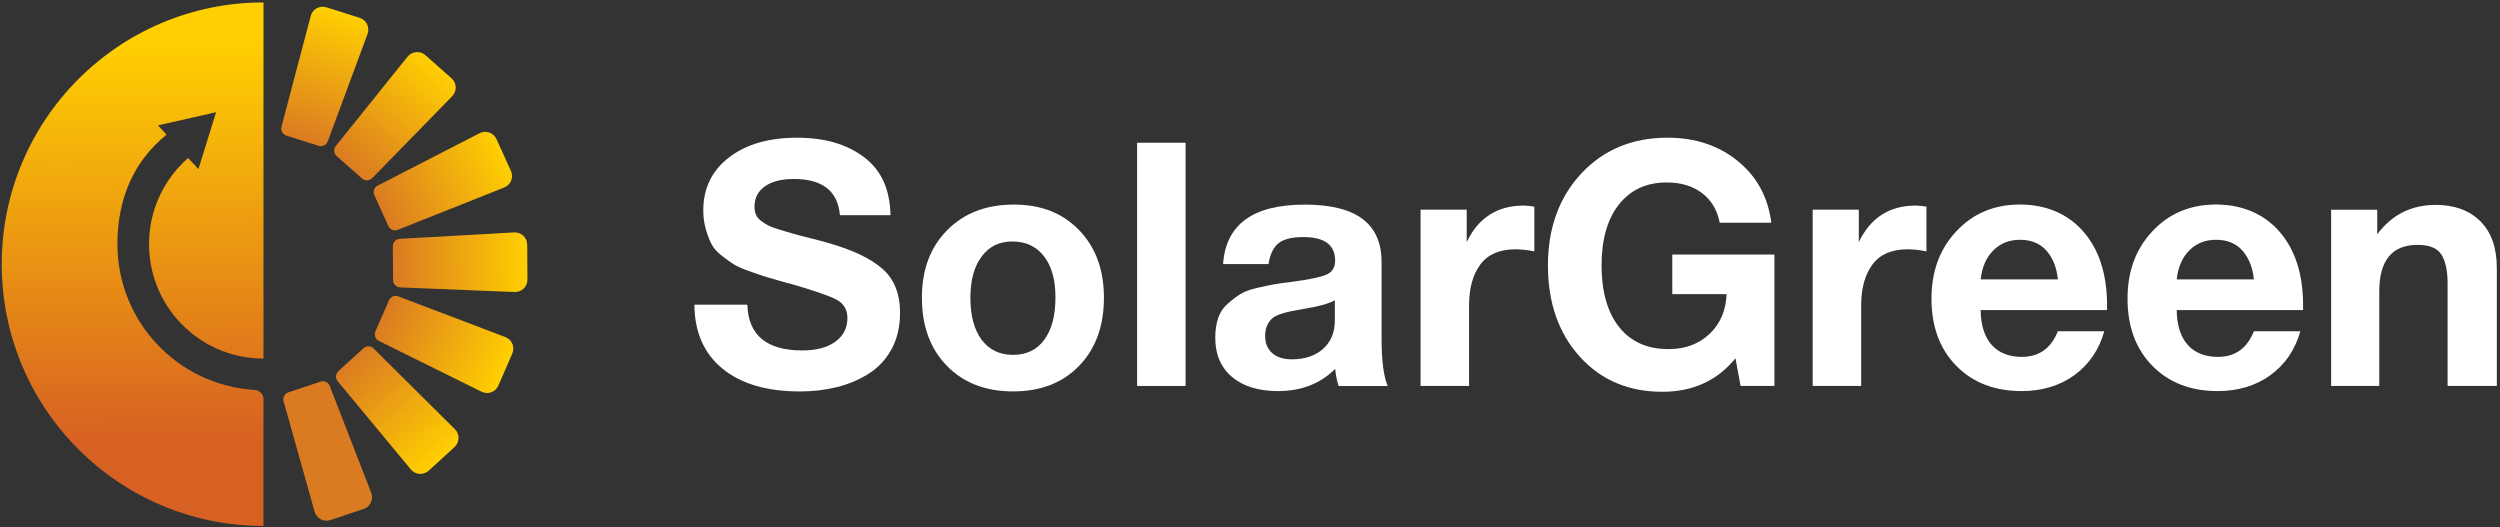
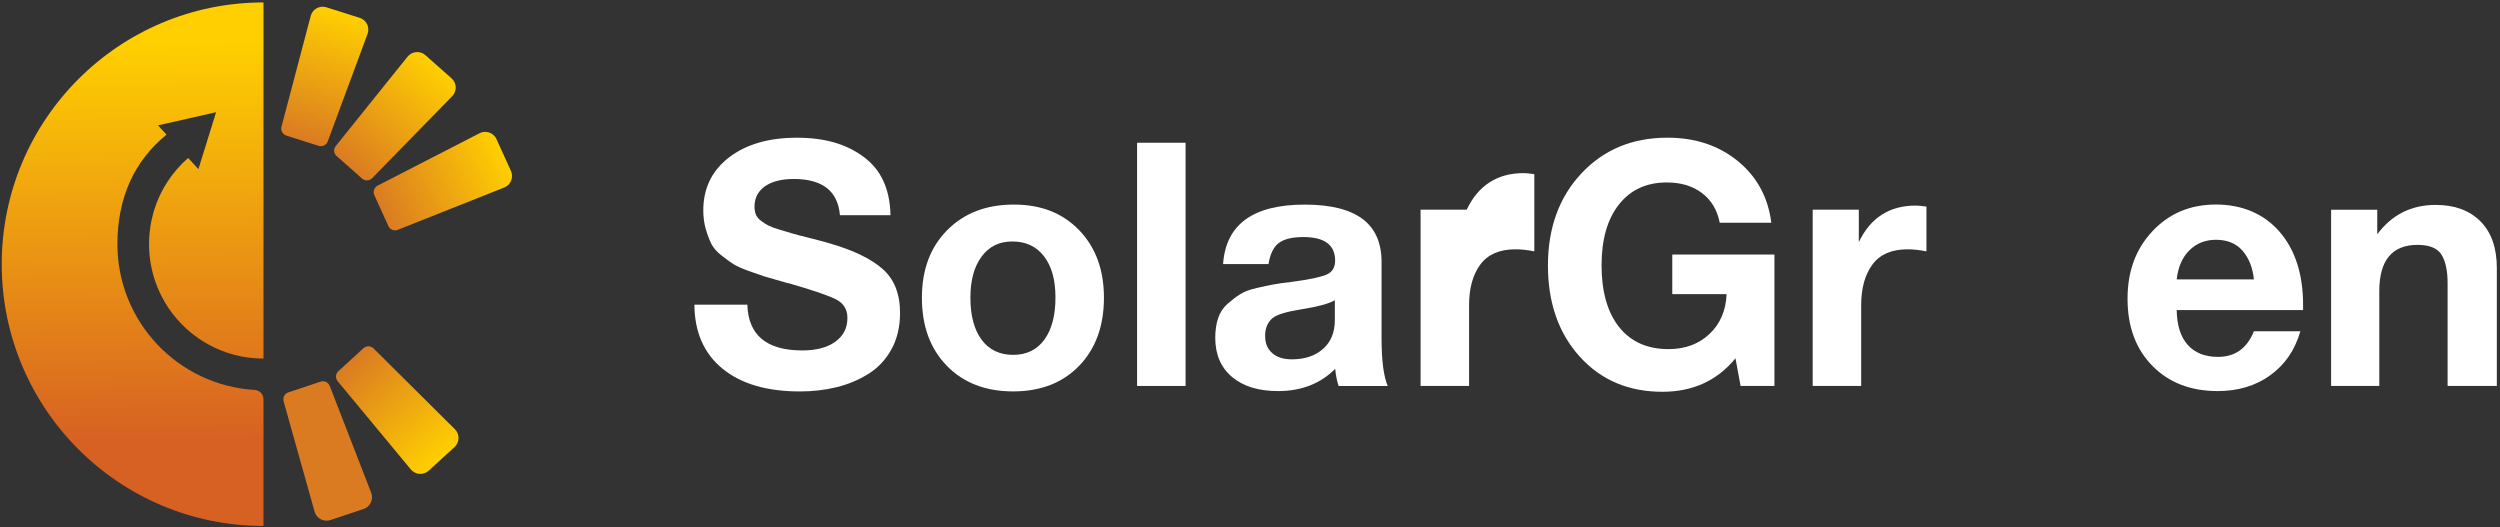
<svg xmlns="http://www.w3.org/2000/svg" version="1.2" viewBox="0 0 678 143" width="678" height="143">
  <rect x="0" y="0" width="678" height="143" fill="#333333" stroke="none" />
  <title>Solar Green logo_Artboard 3-28</title>
  <defs>
    <linearGradient id="g1" x2="1" gradientUnits="userSpaceOnUse" gradientTransform="matrix(10.991,-34.753,15.418,4.876,82.053,38.192)">
      <stop offset="0" stop-color="#da7b22" />
      <stop offset="1" stop-color="#ffcf01" />
    </linearGradient>
    <linearGradient id="g2" x2="1" gradientUnits="userSpaceOnUse" gradientTransform="matrix(24.176,-27.278,12.109,10.732,-125.763,-150.045)">
      <stop offset="0" stop-color="#da7b22" />
      <stop offset="1" stop-color="#ffcf01" />
    </linearGradient>
    <linearGradient id="g3" x2="1" gradientUnits="userSpaceOnUse" gradientTransform="matrix(33.181,-15.087,6.697,14.729,-18.541,-211.091)">
      <stop offset="0" stop-color="#da7b22" />
      <stop offset="1" stop-color="#ffcf01" />
    </linearGradient>
    <linearGradient id="g4" x2="1" gradientUnits="userSpaceOnUse" gradientTransform="matrix(36.449,-0.286,.127,16.176,104.234,-223.255)">
      <stop offset="0" stop-color="#da7b22" />
      <stop offset="1" stop-color="#ffcf01" />
    </linearGradient>
    <linearGradient id="g5" x2="1" gradientUnits="userSpaceOnUse" gradientTransform="matrix(33.414,14.564,-6.467,14.838,221.351,-184.426)">
      <stop offset="0" stop-color="#da7b22" />
      <stop offset="1" stop-color="#ffcf01" />
    </linearGradient>
    <linearGradient id="g6" x2="1" gradientUnits="userSpaceOnUse" gradientTransform="matrix(24.602,26.895,-11.944,10.925,312.545,-101.316)">
      <stop offset="0" stop-color="#da7b22" />
      <stop offset="1" stop-color="#ffcf01" />
    </linearGradient>
    <linearGradient id="g7" x2="1" gradientUnits="userSpaceOnUse" gradientTransform="matrix(-58.729,-176.032,78.163,-26.077,362.055,11.69)">
      <stop offset="0" stop-color="#da7b22" />
      <stop offset="1" stop-color="#ffcf01" />
    </linearGradient>
    <linearGradient id="g8" x2="1" gradientUnits="userSpaceOnUse" gradientTransform="matrix(-0.91,-130.86,65.885,-0.458,36.7,142.54)">
      <stop offset=".17" stop-color="#d76023" />
      <stop offset="1" stop-color="#ffcf01" />
    </linearGradient>
  </defs>
  <style>
		.s0 { fill: url(#g1) } 
		.s1 { fill: url(#g2) } 
		.s2 { fill: url(#g3) } 
		.s3 { fill: url(#g4) } 
		.s4 { fill: url(#g5) } 
		.s5 { fill: url(#g6) } 
		.s6 { fill: url(#g7) } 
		.s7 { fill: url(#g8) } 
		.s8 { fill: #ffffff } 
	</style>
  <g id="Folder 1">
    <g>
      <g>
        <g id="_Radial_Repeat_">
          <path class="s0" d="m77.66 36.78l8.76 2.77c1.01 0.32 2.1-0.21 2.47-1.21l10.79-29.14c0.67-1.8-0.31-3.79-2.13-4.36l-9.03-2.86c-1.83-0.58-3.77 0.49-4.25 2.34l-7.93 30.04c-0.27 1.03 0.31 2.09 1.33 2.41z" />
        </g>
        <g id="_Radial_Repeat_-2">
          <path class="s1" d="m91.3 42.32l6.88 6.1c0.8 0.71 2 0.66 2.75-0.1l21.71-22.23c1.34-1.37 1.26-3.58-0.18-4.85l-7.09-6.28c-1.43-1.27-3.64-1.08-4.84 0.41l-19.46 24.22c-0.67 0.83-0.56 2.03 0.23 2.74z" />
        </g>
        <g id="_Radial_Repeat_-3">
          <path class="s2" d="m101.52 52.93l3.8 8.37c0.44 0.97 1.56 1.42 2.55 1.03l28.88-11.48c1.78-0.71 2.61-2.76 1.81-4.51l-3.92-8.62c-0.79-1.74-2.88-2.47-4.59-1.59l-27.63 14.21c-0.95 0.49-1.34 1.63-0.9 2.59z" />
        </g>
        <g id="_Radial_Repeat_-4">
-           <path class="s3" d="m106.53 66.77l0.07 9.19c0 1.06 0.85 1.93 1.91 1.98l31.05 1.26c1.91 0.08 3.51-1.46 3.49-3.38l-0.07-9.47c-0.02-1.92-1.63-3.43-3.54-3.32l-31.02 1.74c-1.06 0.06-1.89 0.94-1.88 2.01z" />
-         </g>
+           </g>
        <g id="_Radial_Repeat_-5">
-           <path class="s4" d="m105.48 81.46l-3.67 8.42c-0.42 0.97 0 2.11 0.94 2.58l27.85 13.78c1.72 0.85 3.8 0.09 4.56-1.67l3.78-8.68c0.77-1.76-0.09-3.8-1.88-4.48l-29.05-11.03c-0.99-0.38-2.11 0.09-2.53 1.07z" />
-         </g>
+           </g>
        <g id="_Radial_Repeat_-6">
          <path class="s5" d="m98.55 94.45l-6.78 6.2c-0.78 0.72-0.87 1.92-0.19 2.74l19.84 23.92c1.22 1.47 3.43 1.63 4.85 0.33l6.99-6.39c1.41-1.29 1.46-3.51 0.1-4.86l-22.05-21.89c-0.75-0.75-1.96-0.77-2.75-0.06z" />
        </g>
        <g id="_Radial_Repeat_-7">
          <path class="s6" d="m86.93 103.5l-8.72 2.91c-1.01 0.34-1.58 1.41-1.29 2.43l8.4 29.92c0.52 1.84 2.47 2.88 4.29 2.28l8.99-3c1.82-0.61 2.76-2.61 2.07-4.4l-11.24-28.97c-0.38-0.99-1.48-1.51-2.5-1.17z" />
        </g>
      </g>
      <path class="s7" d="m53.81 45.87l4.79-15.44-15.76 3.57 2.33 2.52c-8.81 7.12-13.33 17.24-13.33 29.68 0 21.07 16.45 38.31 37.22 39.55 1.34 0.08 2.4 1.17 2.4 2.51v34.38c-39.21 0-70.99-31.79-70.99-70.99 0-39.2 31.78-70.99 70.99-70.99v96.59c-5.46 0-10.58-1.41-15.04-3.88q-0.54-0.29-1.06-0.62-1.29-0.77-2.48-1.68-0.6-0.44-1.17-0.91-2.72-2.26-4.88-5.05-0.58-0.76-1.12-1.55v-0.01q-0.41-0.61-0.8-1.25-0.25-0.44-0.51-0.89-0.24-0.42-0.46-0.85-0.13-0.22-0.24-0.45-0.28-0.56-0.54-1.13-0.16-0.34-0.3-0.7-0.72-1.71-1.25-3.52-0.38-1.36-0.65-2.77-0.09-0.46-0.16-0.94-0.03-0.12-0.04-0.24-0.34-2.25-0.34-4.61 0-0.96 0.06-1.91 0.03-0.47 0.07-0.94 0.09-0.94 0.23-1.86 0-0.02 0-0.02 0.11-0.78 0.27-1.55 0.24-1.14 0.55-2.25 0.11-0.38 0.22-0.75c1.73-5.51 4.95-10.36 9.2-14.08l2.8 3.03z" />
    </g>
    <g>
      <path class="s8" d="m227.79 58.36q-0.83-9.82-12.51-9.82-4.99 0-7.83 1.99-2.82 2-2.83 5.51 0 1.2 0.37 2.13 0.37 0.93 1.39 1.71 1.02 0.78 2.04 1.3 1.02 0.51 3.01 1.11 1.99 0.6 3.61 1.07 1.62 0.47 4.59 1.2 2.97 0.74 5.19 1.39 9.73 2.78 14.5 6.95 4.77 4.17 4.77 11.95 0 5.65-2.32 9.87-2.32 4.21-6.25 6.67-3.93 2.46-8.62 3.61-4.68 1.16-9.96 1.16-13.44 0-20.98-6.16-7.55-6.16-7.64-17.37h14.36q0.38 12.41 14.91 12.41 5.66 0 8.94-2.36 3.29-2.36 3.29-6.44 0-3.43-3.01-5-3.01-1.57-12.65-4.35-0.56-0.09-0.83-0.18-0.28-0.09-0.74-0.23-0.47-0.14-0.83-0.23-3.33-0.93-4.63-1.34-1.29-0.42-4.12-1.44-2.82-1.02-4.12-1.85-1.29-0.83-3.2-2.32-1.9-1.48-2.73-3.1-0.83-1.62-1.53-3.98-0.69-2.37-0.7-5.14 0-8.99 6.95-14.36 6.95-5.37 18.43-5.37c7.65 0 13.46 1.74 18.16 5.23q7.04 5.23 7.23 15.79c0 0-13.71 0-13.71-0.01z" />
      <path class="s8" d="m292.67 62.43q6.72 6.95 6.72 18.34c0 7.59-2.24 13.8-6.72 18.43q-6.72 6.95-17.92 6.95-11.2 0-17.97-6.95-6.76-6.95-6.76-18.43c0-7.65 2.28-13.71 6.85-18.34q6.86-6.95 18.06-6.95c7.47 0 13.26 2.32 17.74 6.95zm-26.44 7.13q-3.06 4.08-3.06 11.21c0 4.76 1.02 8.68 3.06 11.39q3.06 4.08 8.52 4.08 5.46 0 8.48-4.12 3.01-4.12 3.01-11.44c0-4.88-1.04-8.48-3.1-11.16q-3.1-4.03-8.57-4.03c-3.65 0-6.3 1.36-8.34 4.07z" />
      <path class="s8" d="m321.53 104.67h-13.15v-65.96h13.15z" />
      <path class="s8" d="m363.03 104.67q-0.64-1.86-0.93-4.63-6.02 6.02-15.47 6.02-7.97 0-12.51-3.84-4.54-3.84-4.54-10.61 0-3.06 0.79-5.37 0.79-2.31 2.59-3.89 1.81-1.58 3.43-2.59 1.62-1.02 4.49-1.67 2.87-0.65 4.63-0.97 1.76-0.33 4.91-0.69 6.95-0.93 9.31-1.95 2.36-1.02 2.36-3.8 0-6.39-8.62-6.39-4.54 0-6.67 1.62-2.13 1.62-2.78 5.7h-12.32q1.11-16.12 22.14-16.12c14.02 0 20.84 5.19 20.84 15.56v20.66q0 9.08 1.67 12.97h-13.34zm-10.29-20.75q-5.83 0.93-7.6 2.32-2.04 1.76-2.04 4.82c0 2.04 0.63 3.54 1.9 4.68q1.9 1.71 5.33 1.71 5.28 0 8.48-2.83 3.2-2.83 3.2-7.83v-5.37q-2.31 1.39-9.27 2.5z" />
-       <path class="s8" d="m416.1 68.17q-2.78-0.56-5.09-0.56-6.48 0-9.54 4.12-3.06 4.13-3.06 11.07v21.86h-13.15v-47.8h12.51v8.8q4.73-9.91 15.47-9.91 0.93 0 2.87 0.28v12.13z" />
+       <path class="s8" d="m416.1 68.17q-2.78-0.56-5.09-0.56-6.48 0-9.54 4.12-3.06 4.13-3.06 11.07v21.86h-13.15v-47.8h12.51q4.73-9.91 15.47-9.91 0.93 0 2.87 0.28v12.13z" />
      <path class="s8" d="m481.22 104.67h-9.17l-1.39-7.5q-7.41 9.08-19.82 9.08-13.8 0-22.42-9.54-8.62-9.55-8.62-24.73c0-10.12 3.03-18.51 9.08-24.96q9.08-9.68 23.34-9.68 11.3 0 19.08 6.35 7.77 6.34 9.08 16.72h-13.99q-1.01-5.19-4.82-8.06-3.79-2.87-9.54-2.87-8.25 0-12.97 5.97-4.72 5.97-4.72 16.54c0 7.04 1.59 12.74 4.77 16.72q4.77 5.97 13.39 5.97 6.76 0 11.12-4.12 4.36-4.13 4.63-10.79h-14.73v-10.75h27.7v35.67z" />
      <path class="s8" d="m522.44 68.17q-2.78-0.56-5.09-0.56-6.48 0-9.54 4.12-3.06 4.13-3.06 11.07v21.86h-13.15v-47.8h12.51v8.8q4.73-9.91 15.47-9.91 0.93 0 2.87 0.28v12.13z" />
-       <path class="s8" d="m562.5 101.8q-5.97 4.26-14.22 4.26-11.02 0-17.74-6.86-6.72-6.85-6.72-18.16c0-7.54 2.25-13.53 6.76-18.34q6.76-7.23 17.23-7.23c6.98 0 12.97 2.46 17.23 7.37q6.39 7.36 6.39 19.96v1.3h-34.28q0.09 6.21 3.01 9.45 2.91 3.24 8.2 3.24 6.94 0 9.73-6.95h12.6q-2.22 7.69-8.2 11.95zm-7.45-33.76q-2.6-3.01-7.23-3.01-4.35 0-7.23 2.87-2.88 2.87-3.43 7.88h20.94q-0.47-4.73-3.05-7.74z" />
      <path class="s8" d="m615.67 101.8q-5.97 4.26-14.22 4.26-11.02 0-17.74-6.86-6.72-6.85-6.72-18.16c0-7.54 2.25-13.53 6.76-18.34q6.76-7.23 17.23-7.23c6.98 0 12.97 2.46 17.23 7.37q6.39 7.36 6.39 19.96v1.3h-34.28q0.1 6.21 3.01 9.45 2.91 3.24 8.2 3.24 6.94 0 9.73-6.95h12.6q-2.22 7.69-8.2 11.95zm-7.46-33.76q-2.59-3.01-7.23-3.01-4.35 0-7.23 2.87-2.88 2.87-3.43 7.88h20.94q-0.47-4.73-3.05-7.74z" />
      <path class="s8" d="m663.79 104.67v-27.88q0-5.09-1.67-7.74-1.66-2.64-6.48-2.64-10.38 0-10.38 12.6v25.66h-13.06v-47.8h12.51v6.67q5.93-7.97 15.84-7.97 7.69 0 12.14 4.45 4.45 4.45 4.45 12.69v31.96h-13.34z" />
    </g>
  </g>
</svg>